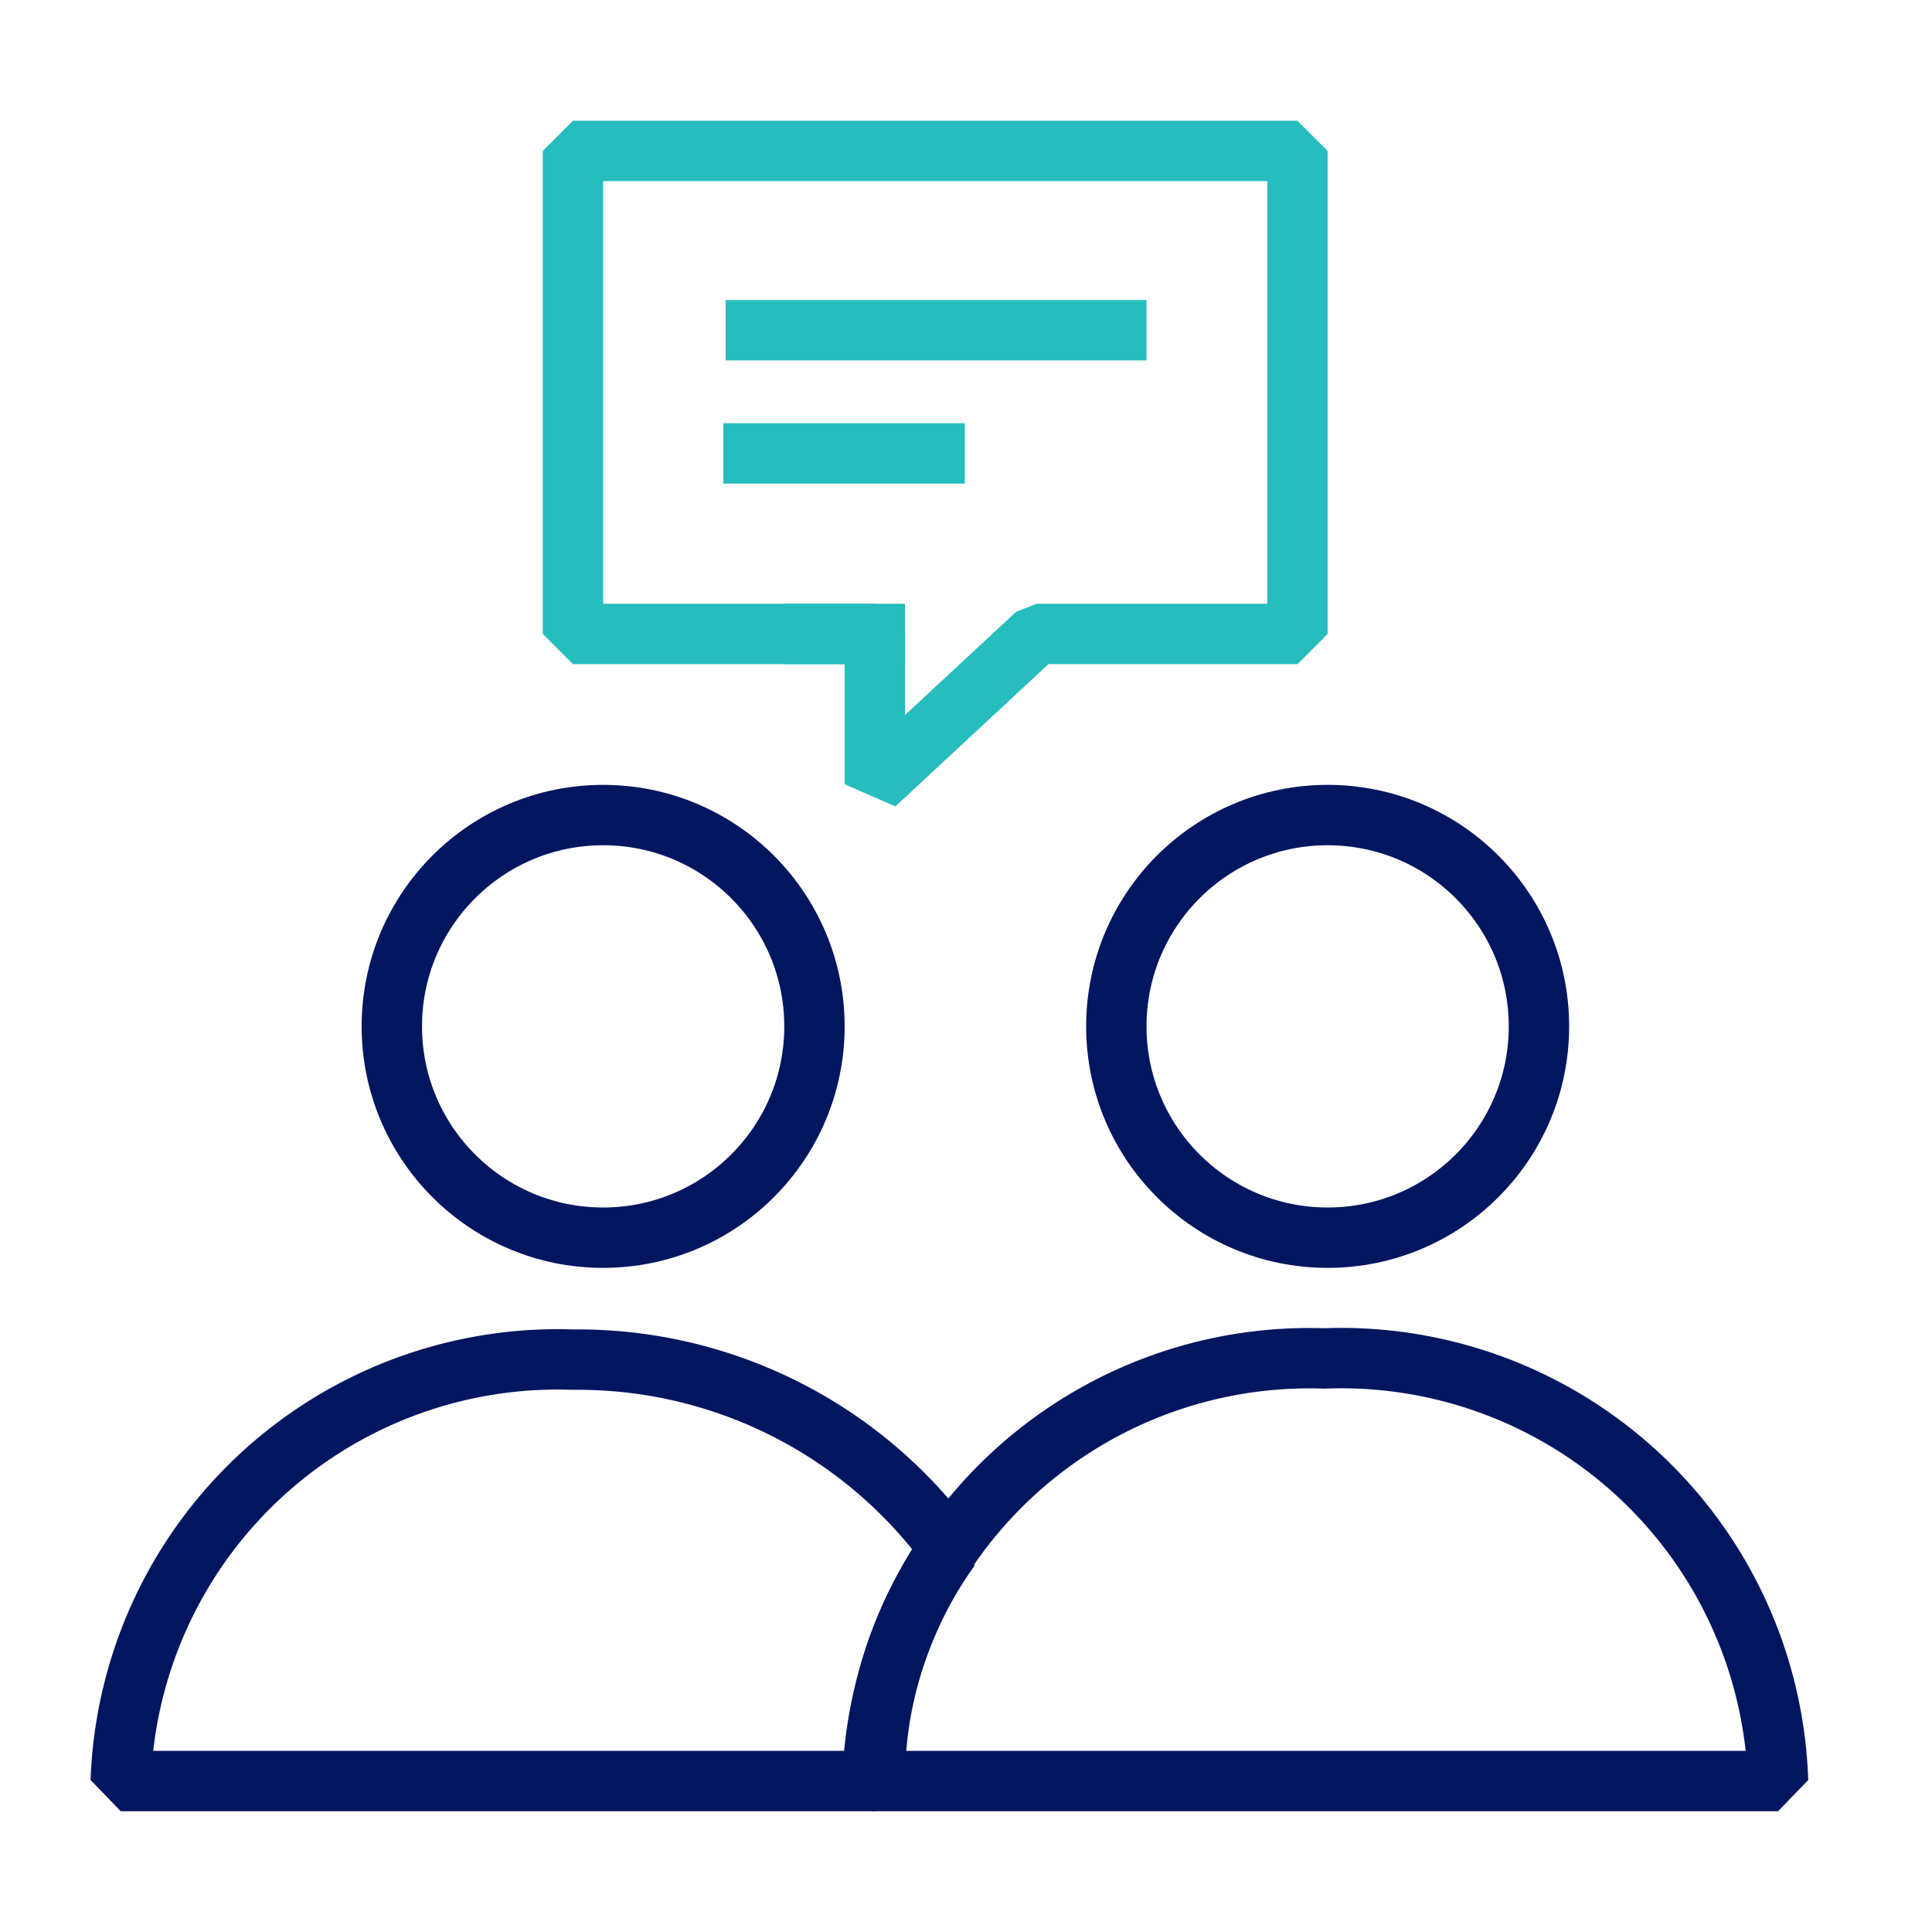
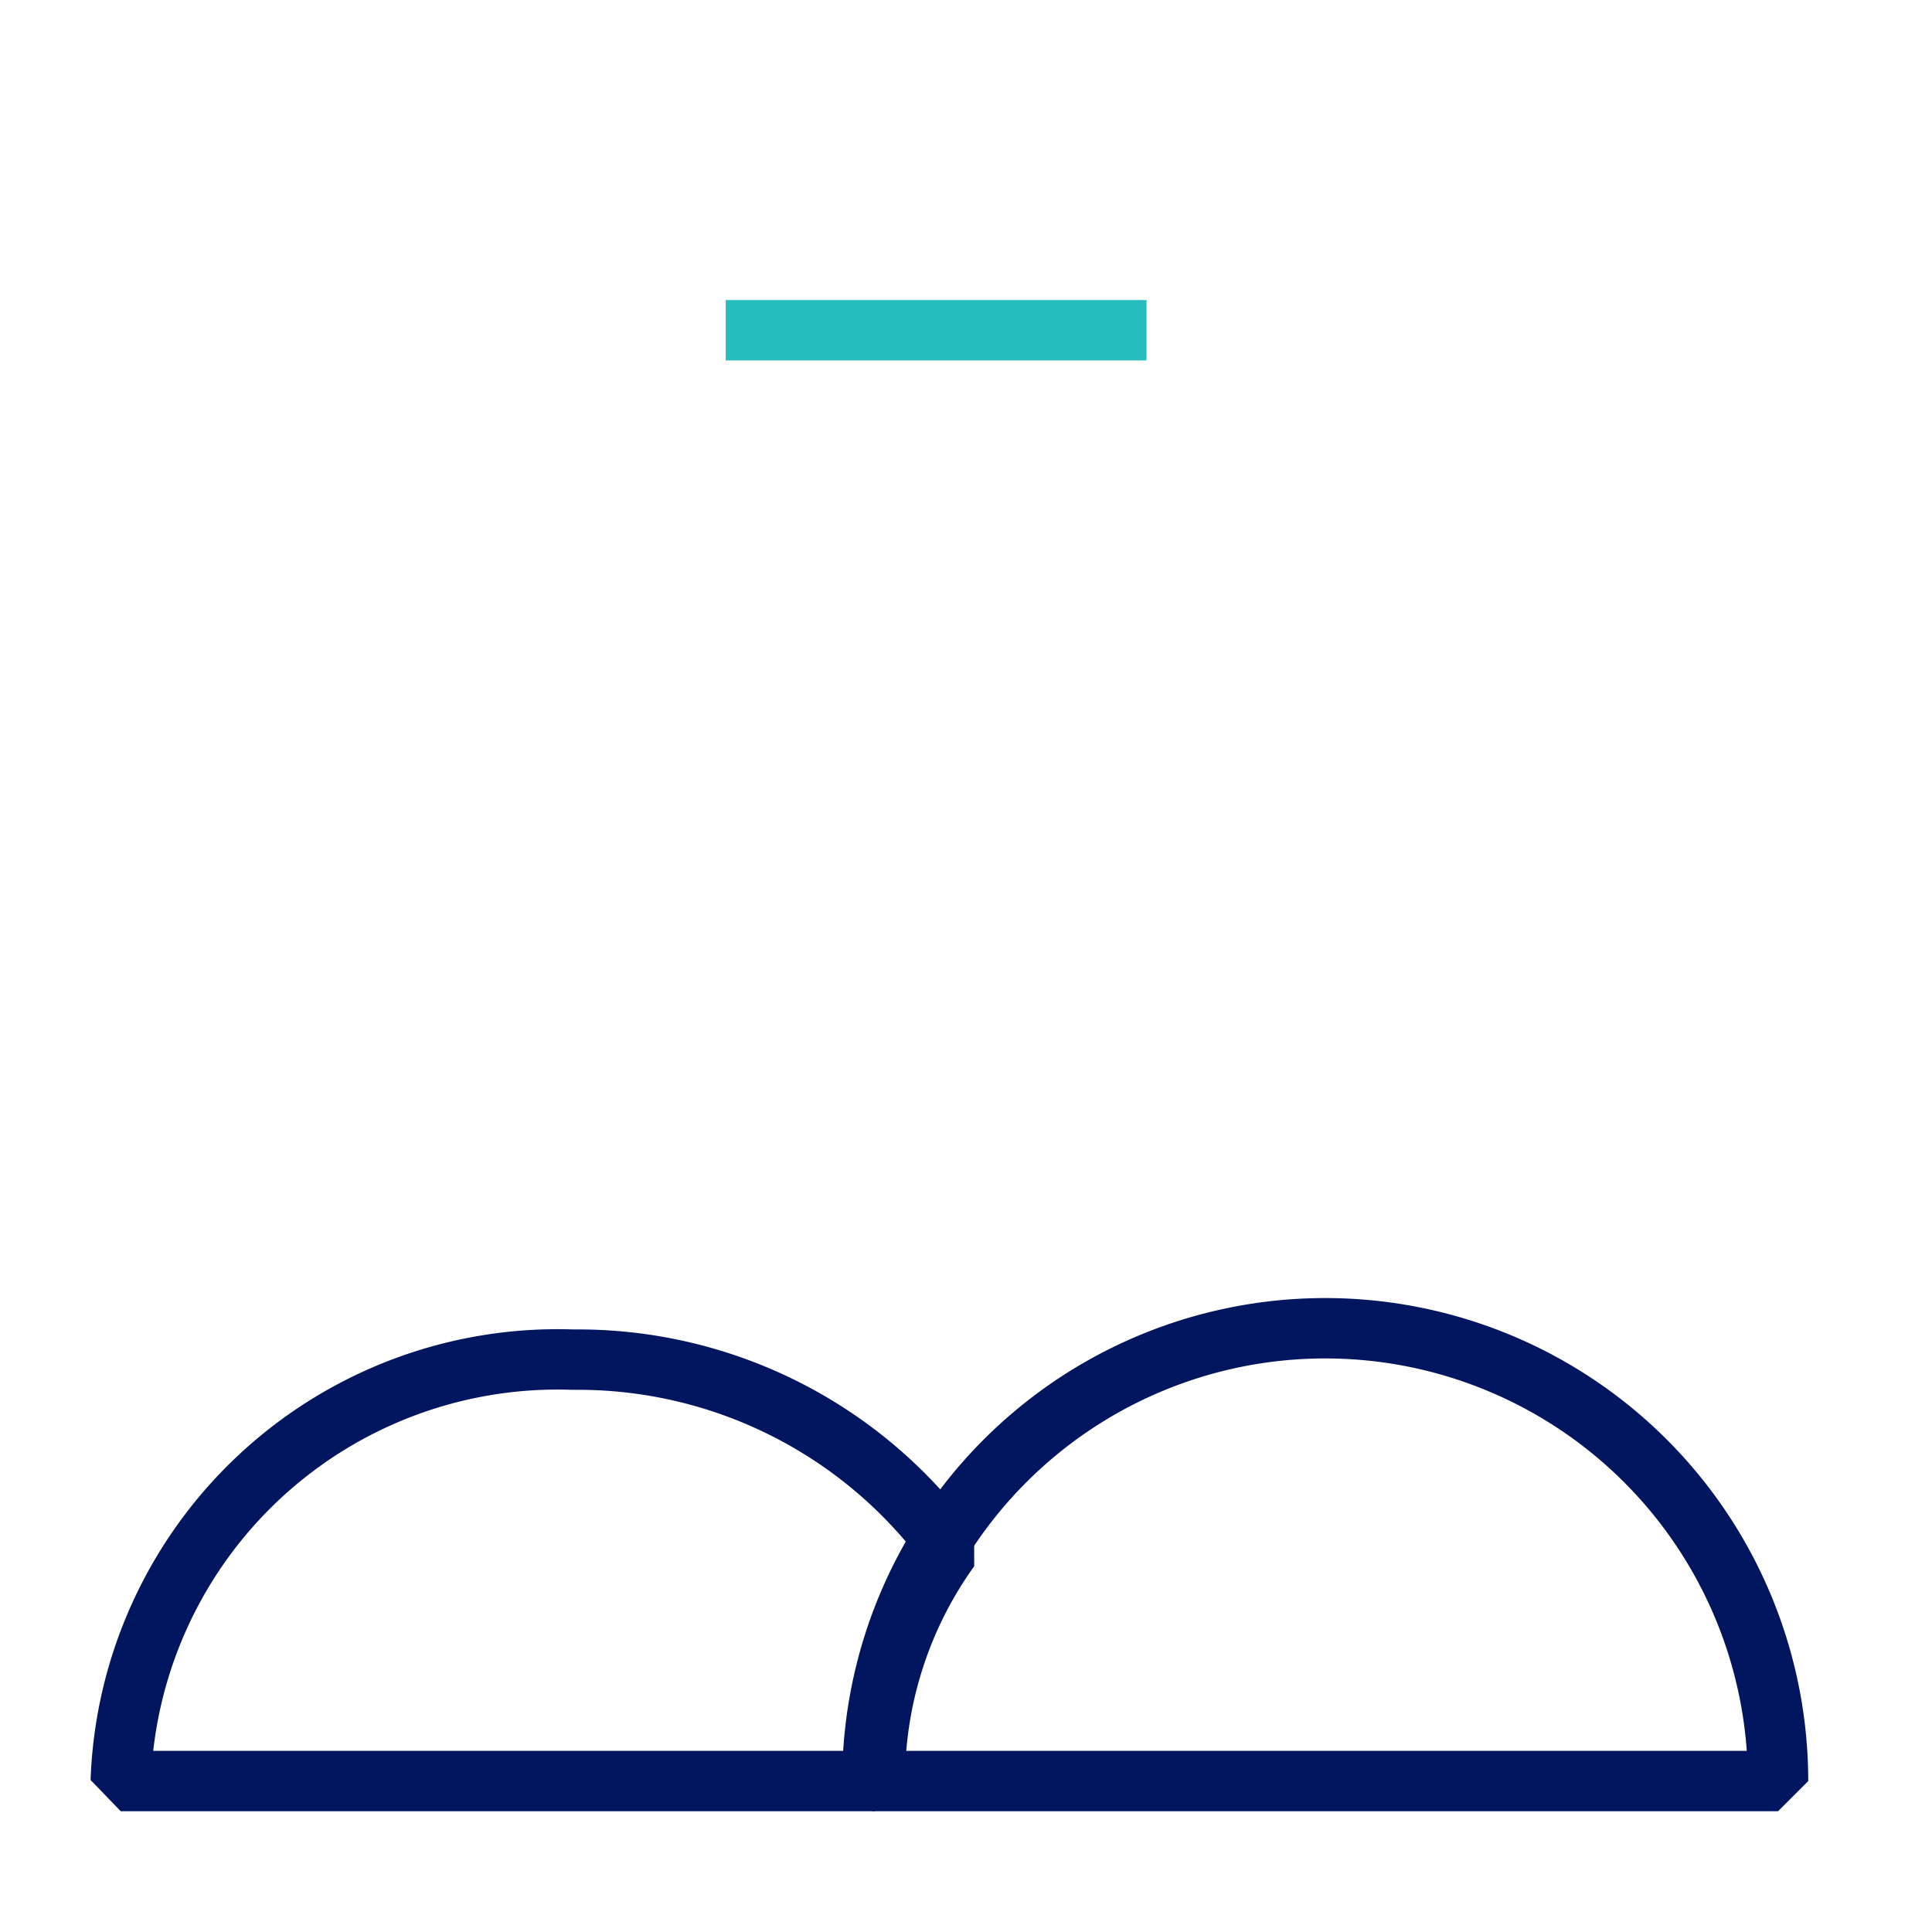
<svg xmlns="http://www.w3.org/2000/svg" id="Art" viewBox="0 0 32 32">
  <defs>
    <style>.cls-1,.cls-2,.cls-3{fill:none;stroke-linejoin:bevel;}.cls-1{stroke:#021660;}.cls-1,.cls-3{stroke-linecap:square;}.cls-2,.cls-3{stroke:#27bdbe;}.cls-4{fill:#27bdbe;}</style>
  </defs>
  <title>Covetrus_icons_RGB</title>
-   <circle class="cls-1" cx="9.99" cy="17" r="3.5" />
-   <polygon class="cls-2" points="21.49 2.5 9.49 2.5 9.49 10.5 14.49 10.5 14.49 12.99 17.17 10.5 21.49 10.5 21.49 2.5" />
-   <line class="cls-3" x1="14.49" y1="10.5" x2="13.49" y2="10.5" />
  <rect class="cls-4" x="12.02" y="4.98" width="6.97" height="1" transform="translate(31.01 10.95) rotate(180)" />
-   <rect class="cls-4" x="11.99" y="7" width="4" height="1" transform="translate(27.97 15.01) rotate(180)" />
-   <circle class="cls-1" cx="21.99" cy="17" r="3.5" />
  <path class="cls-1" d="M9.49,22.52A7.24,7.24,0,0,0,2,29.5H14.49a6.6,6.6,0,0,1,1.24-3.85A7.62,7.62,0,0,0,9.49,22.52Z" />
-   <path class="cls-1" d="M29.45,29.5h-15a7.24,7.24,0,0,1,7.48-7A7.24,7.24,0,0,1,29.45,29.5Z" />
+   <path class="cls-1" d="M29.45,29.5h-15A7.24,7.24,0,0,1,29.45,29.5Z" />
</svg>